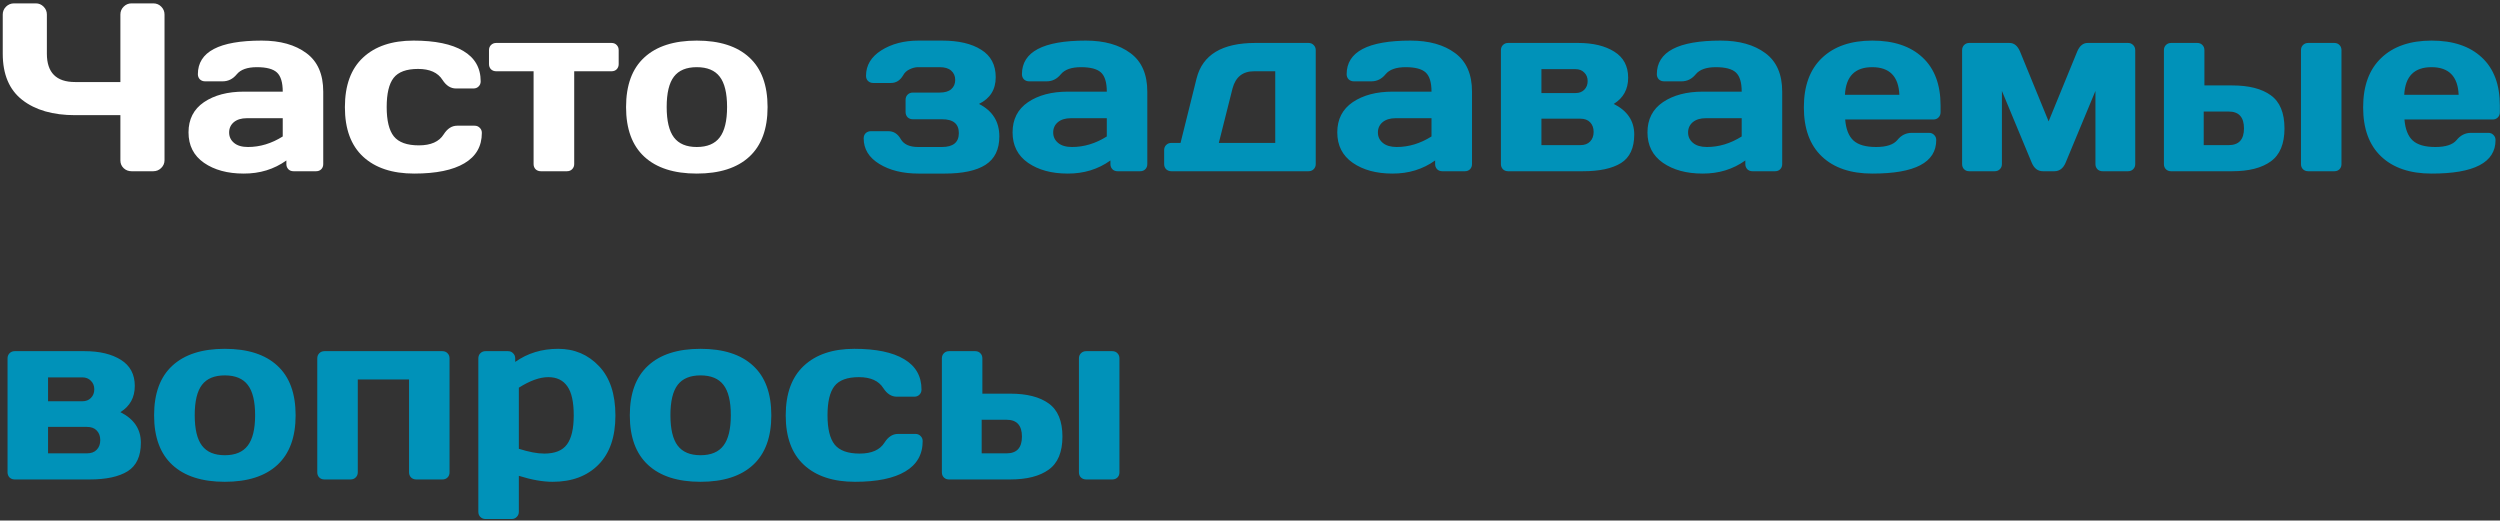
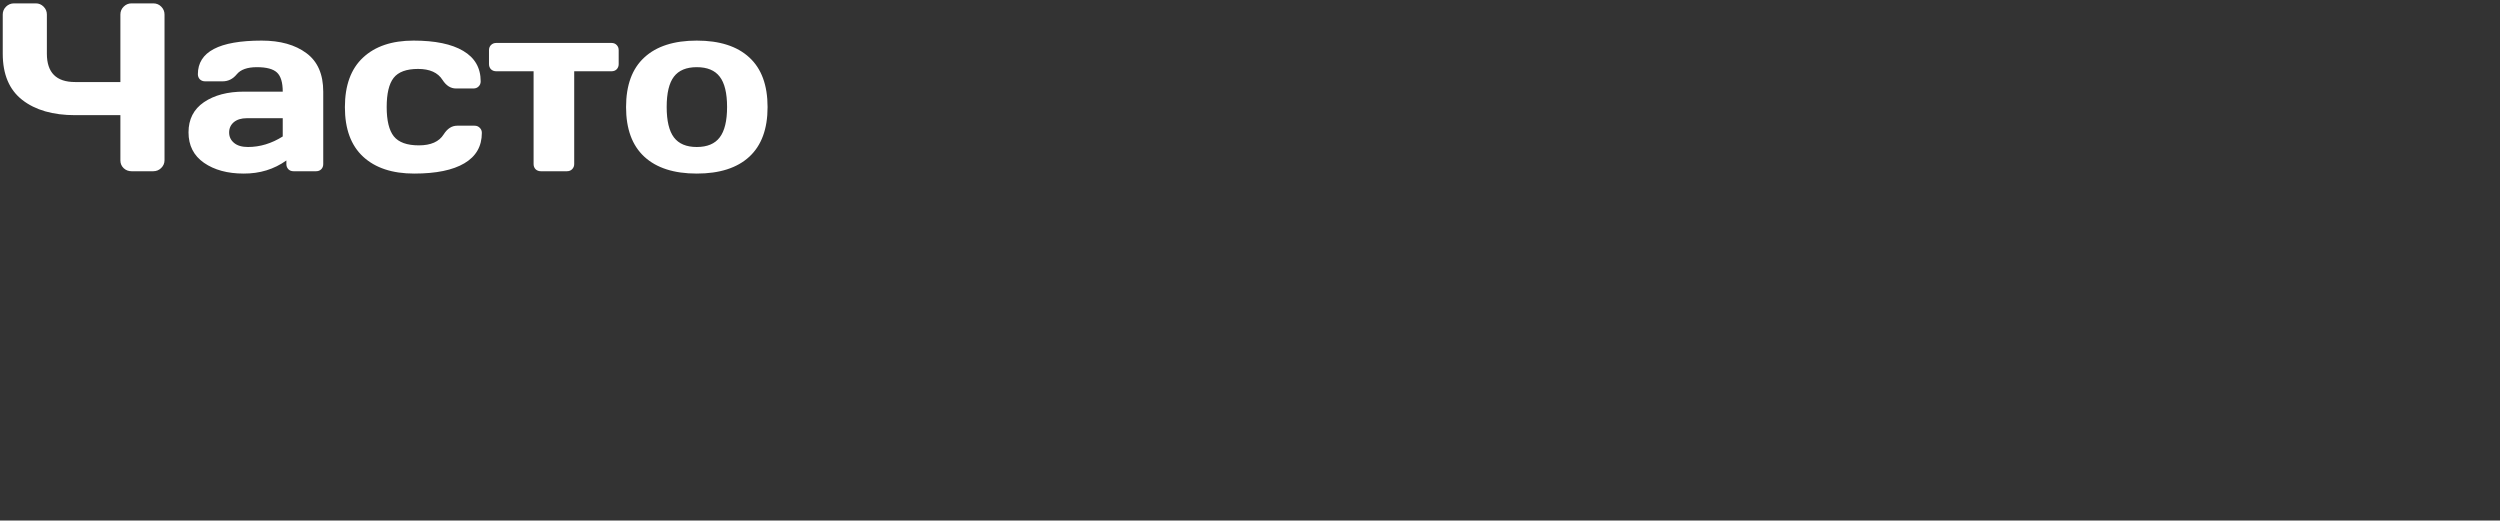
<svg xmlns="http://www.w3.org/2000/svg" width="365" height="76" viewBox="0 0 365 76" fill="none">
  <rect x="0" y="0" width="365" height="76" fill="#333333" stroke="none" />
  <path d="M0.401 7.842V2.117C0.401 1.672 0.561 1.291 0.88 0.972C1.21 0.653 1.598 0.493 2.042 0.493H5.238C5.671 0.493 6.047 0.653 6.366 0.972C6.685 1.291 6.844 1.672 6.844 2.117V7.842C6.844 10.599 8.217 11.977 10.963 11.977H17.577V2.117C17.577 1.672 17.736 1.291 18.055 0.972C18.374 0.653 18.756 0.493 19.2 0.493H22.379C22.846 0.493 23.233 0.653 23.541 0.972C23.86 1.291 24.02 1.672 24.02 2.117V23.394C24.02 23.838 23.854 24.22 23.524 24.539C23.205 24.846 22.823 25 22.379 25H19.2C18.756 25 18.374 24.852 18.055 24.556C17.736 24.248 17.577 23.872 17.577 23.428V16.814H10.963C7.727 16.814 5.158 16.073 3.255 14.592C1.353 13.111 0.401 10.861 0.401 7.842ZM29.779 23.77C28.275 22.721 27.523 21.24 27.523 19.326C27.523 17.412 28.275 15.942 29.779 14.917C31.294 13.892 33.242 13.379 35.623 13.379H41.28C41.28 12.046 41.001 11.117 40.443 10.593C39.885 10.069 38.905 9.807 37.503 9.807C36.113 9.807 35.134 10.155 34.564 10.85C34.006 11.533 33.316 11.875 32.496 11.875H29.95C29.642 11.875 29.386 11.778 29.181 11.585C28.987 11.379 28.89 11.129 28.89 10.832C28.89 7.563 31.995 5.928 38.204 5.928C40.916 5.928 43.092 6.537 44.732 7.756C46.373 8.964 47.193 10.838 47.193 13.379V23.957C47.193 24.265 47.096 24.516 46.903 24.709C46.709 24.903 46.459 25 46.151 25H42.852C42.545 25 42.294 24.903 42.101 24.709C41.907 24.504 41.81 24.254 41.81 23.957V23.428C40.01 24.715 37.931 25.353 35.572 25.342C33.225 25.342 31.294 24.818 29.779 23.77ZM36.034 17.258C35.236 17.258 34.604 17.452 34.137 17.839C33.681 18.227 33.453 18.728 33.453 19.343C33.453 19.959 33.692 20.465 34.171 20.864C34.649 21.263 35.327 21.462 36.205 21.462C37.959 21.462 39.651 20.95 41.28 19.924V17.258H36.034ZM60.472 25.342C57.282 25.342 54.798 24.521 53.021 22.881C51.244 21.24 50.355 18.831 50.355 15.652C50.355 12.462 51.238 10.046 53.004 8.406C54.77 6.754 57.225 5.928 60.37 5.928C63.526 5.928 65.947 6.429 67.633 7.432C69.33 8.434 70.179 9.915 70.179 11.875C70.179 12.183 70.077 12.433 69.872 12.627C69.678 12.821 69.427 12.918 69.12 12.918H66.573C65.799 12.918 65.143 12.502 64.608 11.67C63.936 10.599 62.745 10.063 61.036 10.063C59.339 10.063 58.148 10.502 57.464 11.379C56.792 12.245 56.456 13.664 56.456 15.635C56.456 17.606 56.803 19.03 57.498 19.907C58.205 20.785 59.424 21.223 61.156 21.223C62.899 21.223 64.107 20.688 64.779 19.617C65.314 18.774 65.969 18.352 66.744 18.352H69.29C69.598 18.352 69.849 18.455 70.043 18.66C70.248 18.853 70.35 19.098 70.35 19.395C70.35 21.354 69.501 22.835 67.804 23.838C66.118 24.84 63.674 25.342 60.472 25.342ZM71.393 9.363V7.329C71.393 7.021 71.489 6.771 71.683 6.577C71.888 6.372 72.144 6.27 72.452 6.27H89.286C89.593 6.27 89.844 6.372 90.038 6.577C90.231 6.771 90.328 7.021 90.328 7.329V9.363C90.328 9.659 90.231 9.91 90.038 10.115C89.844 10.308 89.593 10.405 89.286 10.405H83.834V23.957C83.834 24.254 83.731 24.504 83.526 24.709C83.333 24.903 83.082 25 82.774 25H78.963C78.656 25 78.399 24.903 78.194 24.709C78.001 24.504 77.904 24.254 77.904 23.957V10.405H72.452C72.144 10.405 71.888 10.308 71.683 10.115C71.489 9.91 71.393 9.659 71.393 9.363ZM94.071 22.881C92.293 21.24 91.405 18.825 91.405 15.635C91.405 12.433 92.293 10.018 94.071 8.389C95.848 6.748 98.4 5.928 101.727 5.928C105.065 5.928 107.623 6.748 109.4 8.389C111.178 10.018 112.066 12.433 112.066 15.635C112.066 18.825 111.178 21.24 109.4 22.881C107.623 24.521 105.065 25.342 101.727 25.342C98.4 25.342 95.848 24.521 94.071 22.881ZM98.394 11.191C97.688 12.114 97.335 13.59 97.335 15.618C97.335 17.646 97.688 19.127 98.394 20.061C99.101 20.995 100.212 21.462 101.727 21.462C103.254 21.462 104.37 20.995 105.077 20.061C105.794 19.127 106.153 17.646 106.153 15.618C106.153 13.59 105.794 12.114 105.077 11.191C104.37 10.269 103.254 9.807 101.727 9.807C100.212 9.807 99.101 10.269 98.394 11.191Z" fill="white" />
-   <path d="M126.097 20.198C126.097 19.89 126.194 19.64 126.388 19.446C126.593 19.252 126.843 19.155 127.14 19.155H129.703C130.478 19.155 131.082 19.543 131.515 20.317C131.959 21.081 132.802 21.462 134.044 21.462H137.513C139.165 21.462 139.991 20.785 139.991 19.429C139.991 18.073 139.165 17.401 137.513 17.412H133.275C132.967 17.412 132.711 17.315 132.506 17.122C132.312 16.916 132.215 16.66 132.215 16.352V14.575C132.215 14.268 132.312 14.017 132.506 13.823C132.711 13.618 132.967 13.516 133.275 13.516H137.188C137.94 13.516 138.504 13.35 138.88 13.02C139.268 12.678 139.461 12.228 139.461 11.67C139.461 11.112 139.268 10.662 138.88 10.32C138.504 9.978 137.94 9.807 137.188 9.807H134.044C133.645 9.807 133.235 9.91 132.813 10.115C132.392 10.308 132.079 10.593 131.874 10.969C131.429 11.744 130.82 12.126 130.045 12.114H127.499C127.191 12.114 126.935 12.017 126.729 11.824C126.536 11.63 126.439 11.379 126.439 11.072C126.439 9.534 127.185 8.292 128.678 7.346C130.182 6.401 131.993 5.928 134.112 5.928H137.547C139.951 5.928 141.854 6.372 143.255 7.261C144.668 8.138 145.375 9.477 145.375 11.277C145.375 13.077 144.56 14.376 142.931 15.173C144.913 16.176 145.904 17.76 145.904 19.924C145.904 21.816 145.232 23.194 143.888 24.06C142.555 24.915 140.567 25.342 137.923 25.342H134.112C131.822 25.342 129.914 24.875 128.387 23.94C126.861 23.006 126.097 21.759 126.097 20.198ZM150.091 23.77C148.587 22.721 147.835 21.24 147.835 19.326C147.835 17.412 148.587 15.942 150.091 14.917C151.607 13.892 153.555 13.379 155.936 13.379H161.593C161.593 12.046 161.314 11.117 160.755 10.593C160.197 10.069 159.217 9.807 157.816 9.807C156.426 9.807 155.446 10.155 154.876 10.85C154.318 11.533 153.629 11.875 152.809 11.875H150.262C149.955 11.875 149.698 11.778 149.493 11.585C149.299 11.379 149.203 11.129 149.203 10.832C149.203 7.563 152.307 5.928 158.517 5.928C161.228 5.928 163.404 6.537 165.045 7.756C166.686 8.964 167.506 10.838 167.506 13.379V23.957C167.506 24.265 167.409 24.516 167.215 24.709C167.022 24.903 166.771 25 166.463 25H163.165C162.857 25 162.607 24.903 162.413 24.709C162.219 24.504 162.123 24.254 162.123 23.957V23.428C160.322 24.715 158.243 25.353 155.885 25.342C153.538 25.342 151.607 24.818 150.091 23.77ZM156.346 17.258C155.549 17.258 154.916 17.452 154.449 17.839C153.993 18.227 153.766 18.728 153.766 19.343C153.766 19.959 154.005 20.465 154.483 20.864C154.962 21.263 155.64 21.462 156.517 21.462C158.272 21.462 159.964 20.95 161.593 19.924V17.258H156.346ZM169.967 23.957V21.924C169.967 21.616 170.064 21.366 170.257 21.172C170.462 20.967 170.719 20.864 171.026 20.864H172.359L174.701 11.448C175.567 7.996 178.426 6.27 183.28 6.27H191.039C191.346 6.27 191.597 6.372 191.791 6.577C191.996 6.771 192.098 7.021 192.098 7.329V23.957C192.098 24.254 191.996 24.504 191.791 24.709C191.597 24.903 191.346 25 191.039 25H171.026C170.719 25 170.462 24.903 170.257 24.709C170.064 24.504 169.967 24.254 169.967 23.957ZM177.948 20.864H186.185V10.405H183.092C181.44 10.405 180.392 11.243 179.947 12.918L177.948 20.864ZM197.499 23.77C195.995 22.721 195.243 21.24 195.243 19.326C195.243 17.412 195.995 15.942 197.499 14.917C199.014 13.892 200.962 13.379 203.343 13.379H209C209 12.046 208.721 11.117 208.163 10.593C207.604 10.069 206.625 9.807 205.223 9.807C203.833 9.807 202.853 10.155 202.284 10.85C201.725 11.533 201.036 11.875 200.216 11.875H197.669C197.362 11.875 197.105 11.778 196.9 11.585C196.707 11.379 196.61 11.129 196.61 10.832C196.61 7.563 199.715 5.928 205.924 5.928C208.635 5.928 210.812 6.537 212.452 7.756C214.093 8.964 214.913 10.838 214.913 13.379V23.957C214.913 24.265 214.816 24.516 214.623 24.709C214.429 24.903 214.178 25 213.871 25H210.572C210.265 25 210.014 24.903 209.82 24.709C209.627 24.504 209.53 24.254 209.53 23.957V23.428C207.73 24.715 205.65 25.353 203.292 25.342C200.945 25.342 199.014 24.818 197.499 23.77ZM203.753 17.258C202.956 17.258 202.324 17.452 201.856 17.839C201.401 18.227 201.173 18.728 201.173 19.343C201.173 19.959 201.412 20.465 201.891 20.864C202.369 21.263 203.047 21.462 203.924 21.462C205.679 21.462 207.371 20.95 209 19.924V17.258H203.753ZM219.134 23.957V7.329C219.134 7.021 219.231 6.771 219.425 6.577C219.63 6.372 219.881 6.27 220.177 6.27H230.396C232.573 6.27 234.333 6.691 235.677 7.534C237.033 8.377 237.711 9.648 237.711 11.345C237.711 13.031 237.01 14.307 235.609 15.173C237.603 16.176 238.6 17.663 238.6 19.634C238.6 21.605 237.956 22.995 236.668 23.804C235.381 24.601 233.535 25 231.131 25H220.177C219.881 25 219.63 24.903 219.425 24.709C219.231 24.504 219.134 24.254 219.134 23.957ZM225.047 21.189H230.721C231.348 21.189 231.826 21.012 232.157 20.659C232.499 20.306 232.669 19.839 232.669 19.258C232.669 18.677 232.499 18.21 232.157 17.856C231.826 17.503 231.348 17.327 230.721 17.327H225.047V21.189ZM225.047 13.584H230.055C230.567 13.584 230.983 13.425 231.302 13.105C231.633 12.775 231.798 12.354 231.798 11.841C231.798 11.328 231.633 10.912 231.302 10.593C230.983 10.263 230.567 10.098 230.055 10.098H225.047V13.584ZM242.787 23.77C241.283 22.721 240.531 21.24 240.531 19.326C240.531 17.412 241.283 15.942 242.787 14.917C244.302 13.892 246.25 13.379 248.631 13.379H254.288C254.288 12.046 254.009 11.117 253.451 10.593C252.892 10.069 251.913 9.807 250.511 9.807C249.121 9.807 248.141 10.155 247.572 10.85C247.014 11.533 246.324 11.875 245.504 11.875H242.958C242.65 11.875 242.394 11.778 242.188 11.585C241.995 11.379 241.898 11.129 241.898 10.832C241.898 7.563 245.003 5.928 251.212 5.928C253.924 5.928 256.1 6.537 257.74 7.756C259.381 8.964 260.201 10.838 260.201 13.379V23.957C260.201 24.265 260.104 24.516 259.911 24.709C259.717 24.903 259.466 25 259.159 25H255.86C255.553 25 255.302 24.903 255.108 24.709C254.915 24.504 254.818 24.254 254.818 23.957V23.428C253.018 24.715 250.938 25.353 248.58 25.342C246.233 25.342 244.302 24.818 242.787 23.77ZM249.042 17.258C248.244 17.258 247.612 17.452 247.145 17.839C246.689 18.227 246.461 18.728 246.461 19.343C246.461 19.959 246.7 20.465 247.179 20.864C247.657 21.263 248.335 21.462 249.212 21.462C250.967 21.462 252.659 20.95 254.288 19.924V17.258H249.042ZM265.995 22.847C264.24 21.183 263.363 18.791 263.363 15.669C263.363 12.536 264.246 10.132 266.012 8.457C267.778 6.771 270.227 5.928 273.36 5.928C276.493 5.928 278.937 6.748 280.692 8.389C282.446 10.018 283.324 12.359 283.324 15.413V16.387C283.324 16.694 283.221 16.951 283.016 17.156C282.822 17.349 282.572 17.446 282.264 17.446H269.396C269.509 18.848 269.908 19.867 270.592 20.505C271.287 21.143 272.392 21.462 273.907 21.462C275.423 21.462 276.459 21.121 277.018 20.437C277.576 19.753 278.265 19.406 279.085 19.395H281.632C281.939 19.395 282.19 19.497 282.384 19.702C282.589 19.896 282.691 20.146 282.691 20.454C282.691 23.724 279.575 25.353 273.343 25.342C270.199 25.342 267.749 24.51 265.995 22.847ZM269.361 13.84H277.308C277.194 11.152 275.873 9.807 273.343 9.807C270.825 9.807 269.498 11.152 269.361 13.84ZM286.468 23.957V7.329C286.468 7.021 286.565 6.771 286.759 6.577C286.964 6.372 287.215 6.27 287.511 6.27H293.39C294.062 6.27 294.575 6.691 294.928 7.534L299.098 17.72L303.268 7.534C303.621 6.691 304.133 6.27 304.806 6.27H310.685C310.992 6.27 311.243 6.372 311.437 6.577C311.642 6.771 311.744 7.021 311.744 7.329V23.957C311.744 24.265 311.642 24.516 311.437 24.709C311.243 24.903 310.992 25 310.685 25H306.976C306.668 25 306.418 24.903 306.224 24.709C306.03 24.504 305.934 24.254 305.934 23.957V13.276L301.559 23.804C301.205 24.601 300.664 25 299.935 25H298.26C297.542 25 297.007 24.601 296.654 23.804L292.279 13.276V23.957C292.279 24.265 292.176 24.516 291.971 24.709C291.778 24.903 291.527 25 291.219 25H287.511C287.203 25 286.952 24.903 286.759 24.709C286.565 24.516 286.468 24.265 286.468 23.957ZM315.931 23.957V7.329C315.931 7.021 316.028 6.771 316.222 6.577C316.427 6.372 316.677 6.27 316.974 6.27H320.802C321.109 6.27 321.36 6.372 321.554 6.577C321.747 6.771 321.844 7.021 321.844 7.329V12.473H325.912C328.338 12.473 330.213 12.952 331.534 13.909C332.867 14.866 333.534 16.478 333.534 18.745C333.534 21.001 332.867 22.607 331.534 23.564C330.213 24.521 328.338 25 325.912 25H316.974C316.666 25 316.415 24.903 316.222 24.709C316.028 24.516 315.931 24.265 315.931 23.957ZM321.742 21.189H325.382C326.874 21.189 327.621 20.374 327.621 18.745C327.621 17.105 326.874 16.284 325.382 16.284H321.742V21.189ZM335.943 23.957V7.329C335.943 7.021 336.04 6.771 336.234 6.577C336.439 6.372 336.695 6.27 337.003 6.27H340.814C341.122 6.27 341.372 6.372 341.566 6.577C341.76 6.771 341.856 7.021 341.856 7.329V23.957C341.856 24.265 341.76 24.516 341.566 24.709C341.372 24.903 341.122 25 340.814 25H337.003C336.695 25 336.439 24.903 336.234 24.709C336.04 24.516 335.943 24.265 335.943 23.957ZM347.65 22.847C345.895 21.183 345.018 18.791 345.018 15.669C345.018 12.536 345.901 10.132 347.667 8.457C349.433 6.771 351.882 5.928 355.016 5.928C358.149 5.928 360.593 6.748 362.347 8.389C364.102 10.018 364.979 12.359 364.979 15.413V16.387C364.979 16.694 364.876 16.951 364.671 17.156C364.478 17.349 364.227 17.446 363.919 17.446H351.051C351.165 18.848 351.563 19.867 352.247 20.505C352.942 21.143 354.047 21.462 355.562 21.462C357.078 21.462 358.115 21.121 358.673 20.437C359.231 19.753 359.92 19.406 360.741 19.395H363.287C363.595 19.395 363.845 19.497 364.039 19.702C364.244 19.896 364.347 20.146 364.347 20.454C364.347 23.724 361.231 25.353 354.999 25.342C351.854 25.342 349.404 24.51 347.65 22.847ZM351.017 13.84H358.963C358.849 11.152 357.528 9.807 354.999 9.807C352.481 9.807 351.153 11.152 351.017 13.84ZM1.102 68.957V52.329C1.102 52.022 1.199 51.771 1.393 51.577C1.598 51.372 1.848 51.27 2.145 51.27H12.364C14.54 51.27 16.301 51.691 17.645 52.534C19.001 53.377 19.679 54.648 19.679 56.345C19.679 58.031 18.978 59.307 17.577 60.173C19.57 61.176 20.567 62.663 20.567 64.634C20.567 66.605 19.924 67.995 18.636 68.804C17.349 69.601 15.503 70 13.099 70H2.145C1.848 70 1.598 69.903 1.393 69.71C1.199 69.504 1.102 69.254 1.102 68.957ZM7.015 66.189H12.689C13.316 66.189 13.794 66.012 14.124 65.659C14.466 65.306 14.637 64.839 14.637 64.258C14.637 63.677 14.466 63.21 14.124 62.856C13.794 62.503 13.316 62.327 12.689 62.327H7.015V66.189ZM7.015 58.584H12.023C12.535 58.584 12.951 58.425 13.27 58.105C13.6 57.775 13.766 57.353 13.766 56.841C13.766 56.328 13.6 55.912 13.27 55.593C12.951 55.263 12.535 55.098 12.023 55.098H7.015V58.584ZM25.165 67.881C23.387 66.24 22.498 63.825 22.498 60.635C22.498 57.433 23.387 55.018 25.165 53.389C26.942 51.748 29.494 50.928 32.821 50.928C36.159 50.928 38.717 51.748 40.494 53.389C42.272 55.018 43.16 57.433 43.16 60.635C43.16 63.825 42.272 66.24 40.494 67.881C38.717 69.522 36.159 70.342 32.821 70.342C29.494 70.342 26.942 69.522 25.165 67.881ZM29.488 56.191C28.782 57.114 28.429 58.59 28.429 60.618C28.429 62.646 28.782 64.127 29.488 65.061C30.195 65.995 31.305 66.462 32.821 66.462C34.347 66.462 35.464 65.995 36.17 65.061C36.888 64.127 37.247 62.646 37.247 60.618C37.247 58.59 36.888 57.114 36.17 56.191C35.464 55.269 34.347 54.807 32.821 54.807C31.305 54.807 30.195 55.269 29.488 56.191ZM46.322 68.957V52.329C46.322 52.022 46.419 51.771 46.612 51.577C46.817 51.372 47.068 51.27 47.364 51.27H64.591C64.898 51.27 65.149 51.372 65.343 51.577C65.537 51.771 65.633 52.022 65.633 52.329V68.957C65.633 69.265 65.537 69.516 65.343 69.71C65.149 69.903 64.898 70 64.591 70H60.78C60.472 70 60.216 69.903 60.011 69.71C59.817 69.504 59.72 69.254 59.72 68.957V55.405H52.235V68.957C52.235 69.265 52.132 69.516 51.927 69.71C51.734 69.903 51.489 70 51.192 70H47.364C47.057 70 46.806 69.903 46.612 69.71C46.419 69.516 46.322 69.265 46.322 68.957ZM69.837 74.717V52.329C69.837 52.022 69.934 51.771 70.128 51.577C70.333 51.372 70.584 51.27 70.88 51.27H74.178C74.474 51.27 74.719 51.372 74.913 51.577C75.118 51.771 75.221 52.022 75.221 52.329V52.842C77.021 51.566 79.112 50.928 81.493 50.928C83.874 50.928 85.862 51.771 87.457 53.457C89.052 55.132 89.85 57.536 89.85 60.669C89.85 63.791 89.024 66.183 87.372 67.847C85.72 69.51 83.492 70.342 80.689 70.342C79.243 70.342 77.596 70.051 75.751 69.47V74.717C75.751 75.024 75.648 75.275 75.443 75.469C75.249 75.674 75.004 75.776 74.708 75.776H70.88C70.584 75.776 70.333 75.674 70.128 75.469C69.934 75.275 69.837 75.024 69.837 74.717ZM75.751 65.522C77.22 65.99 78.456 66.223 79.459 66.223C81.02 66.223 82.125 65.779 82.774 64.89C83.435 64.001 83.766 62.583 83.766 60.635C83.766 58.687 83.452 57.274 82.826 56.397C82.21 55.508 81.282 55.063 80.04 55.063C78.81 55.063 77.38 55.576 75.751 56.602V65.522ZM94.618 67.881C92.84 66.24 91.952 63.825 91.952 60.635C91.952 57.433 92.84 55.018 94.618 53.389C96.395 51.748 98.947 50.928 102.274 50.928C105.612 50.928 108.17 51.748 109.947 53.389C111.725 55.018 112.613 57.433 112.613 60.635C112.613 63.825 111.725 66.24 109.947 67.881C108.17 69.522 105.612 70.342 102.274 70.342C98.947 70.342 96.395 69.522 94.618 67.881ZM98.941 56.191C98.235 57.114 97.882 58.59 97.882 60.618C97.882 62.646 98.235 64.127 98.941 65.061C99.648 65.995 100.759 66.462 102.274 66.462C103.801 66.462 104.917 65.995 105.624 65.061C106.341 64.127 106.7 62.646 106.7 60.618C106.7 58.59 106.341 57.114 105.624 56.191C104.917 55.269 103.801 54.807 102.274 54.807C100.759 54.807 99.648 55.269 98.941 56.191ZM124.833 70.342C121.642 70.342 119.159 69.522 117.381 67.881C115.604 66.24 114.715 63.831 114.715 60.652C114.715 57.462 115.598 55.046 117.364 53.406C119.13 51.754 121.585 50.928 124.73 50.928C127.886 50.928 130.307 51.429 131.993 52.432C133.691 53.434 134.54 54.915 134.54 56.875C134.54 57.183 134.437 57.433 134.232 57.627C134.038 57.821 133.788 57.917 133.48 57.917H130.934C130.159 57.917 129.504 57.502 128.968 56.67C128.296 55.599 127.105 55.063 125.396 55.063C123.699 55.063 122.508 55.502 121.825 56.379C121.153 57.245 120.816 58.664 120.816 60.635C120.816 62.606 121.164 64.03 121.859 64.907C122.565 65.784 123.784 66.223 125.516 66.223C127.259 66.223 128.467 65.688 129.139 64.617C129.675 63.774 130.33 63.352 131.104 63.352H133.651C133.958 63.352 134.209 63.455 134.403 63.66C134.608 63.853 134.71 64.098 134.71 64.394C134.71 66.354 133.862 67.835 132.164 68.838C130.478 69.841 128.034 70.342 124.833 70.342ZM137.513 68.957V52.329C137.513 52.022 137.61 51.771 137.804 51.577C138.009 51.372 138.259 51.27 138.556 51.27H142.384C142.691 51.27 142.942 51.372 143.136 51.577C143.329 51.771 143.426 52.022 143.426 52.329V57.473H147.494C149.92 57.473 151.795 57.952 153.116 58.909C154.449 59.866 155.116 61.478 155.116 63.745C155.116 66.001 154.449 67.607 153.116 68.564C151.795 69.522 149.92 70 147.494 70H138.556C138.248 70 137.997 69.903 137.804 69.71C137.61 69.516 137.513 69.265 137.513 68.957ZM143.324 66.189H146.964C148.456 66.189 149.203 65.374 149.203 63.745C149.203 62.105 148.456 61.284 146.964 61.284H143.324V66.189ZM157.525 68.957V52.329C157.525 52.022 157.622 51.771 157.816 51.577C158.021 51.372 158.277 51.27 158.585 51.27H162.396C162.704 51.27 162.954 51.372 163.148 51.577C163.342 51.771 163.438 52.022 163.438 52.329V68.957C163.438 69.265 163.342 69.516 163.148 69.71C162.954 69.903 162.704 70 162.396 70H158.585C158.277 70 158.021 69.903 157.816 69.71C157.622 69.516 157.525 69.265 157.525 68.957Z" fill="#0092B9" />
</svg>